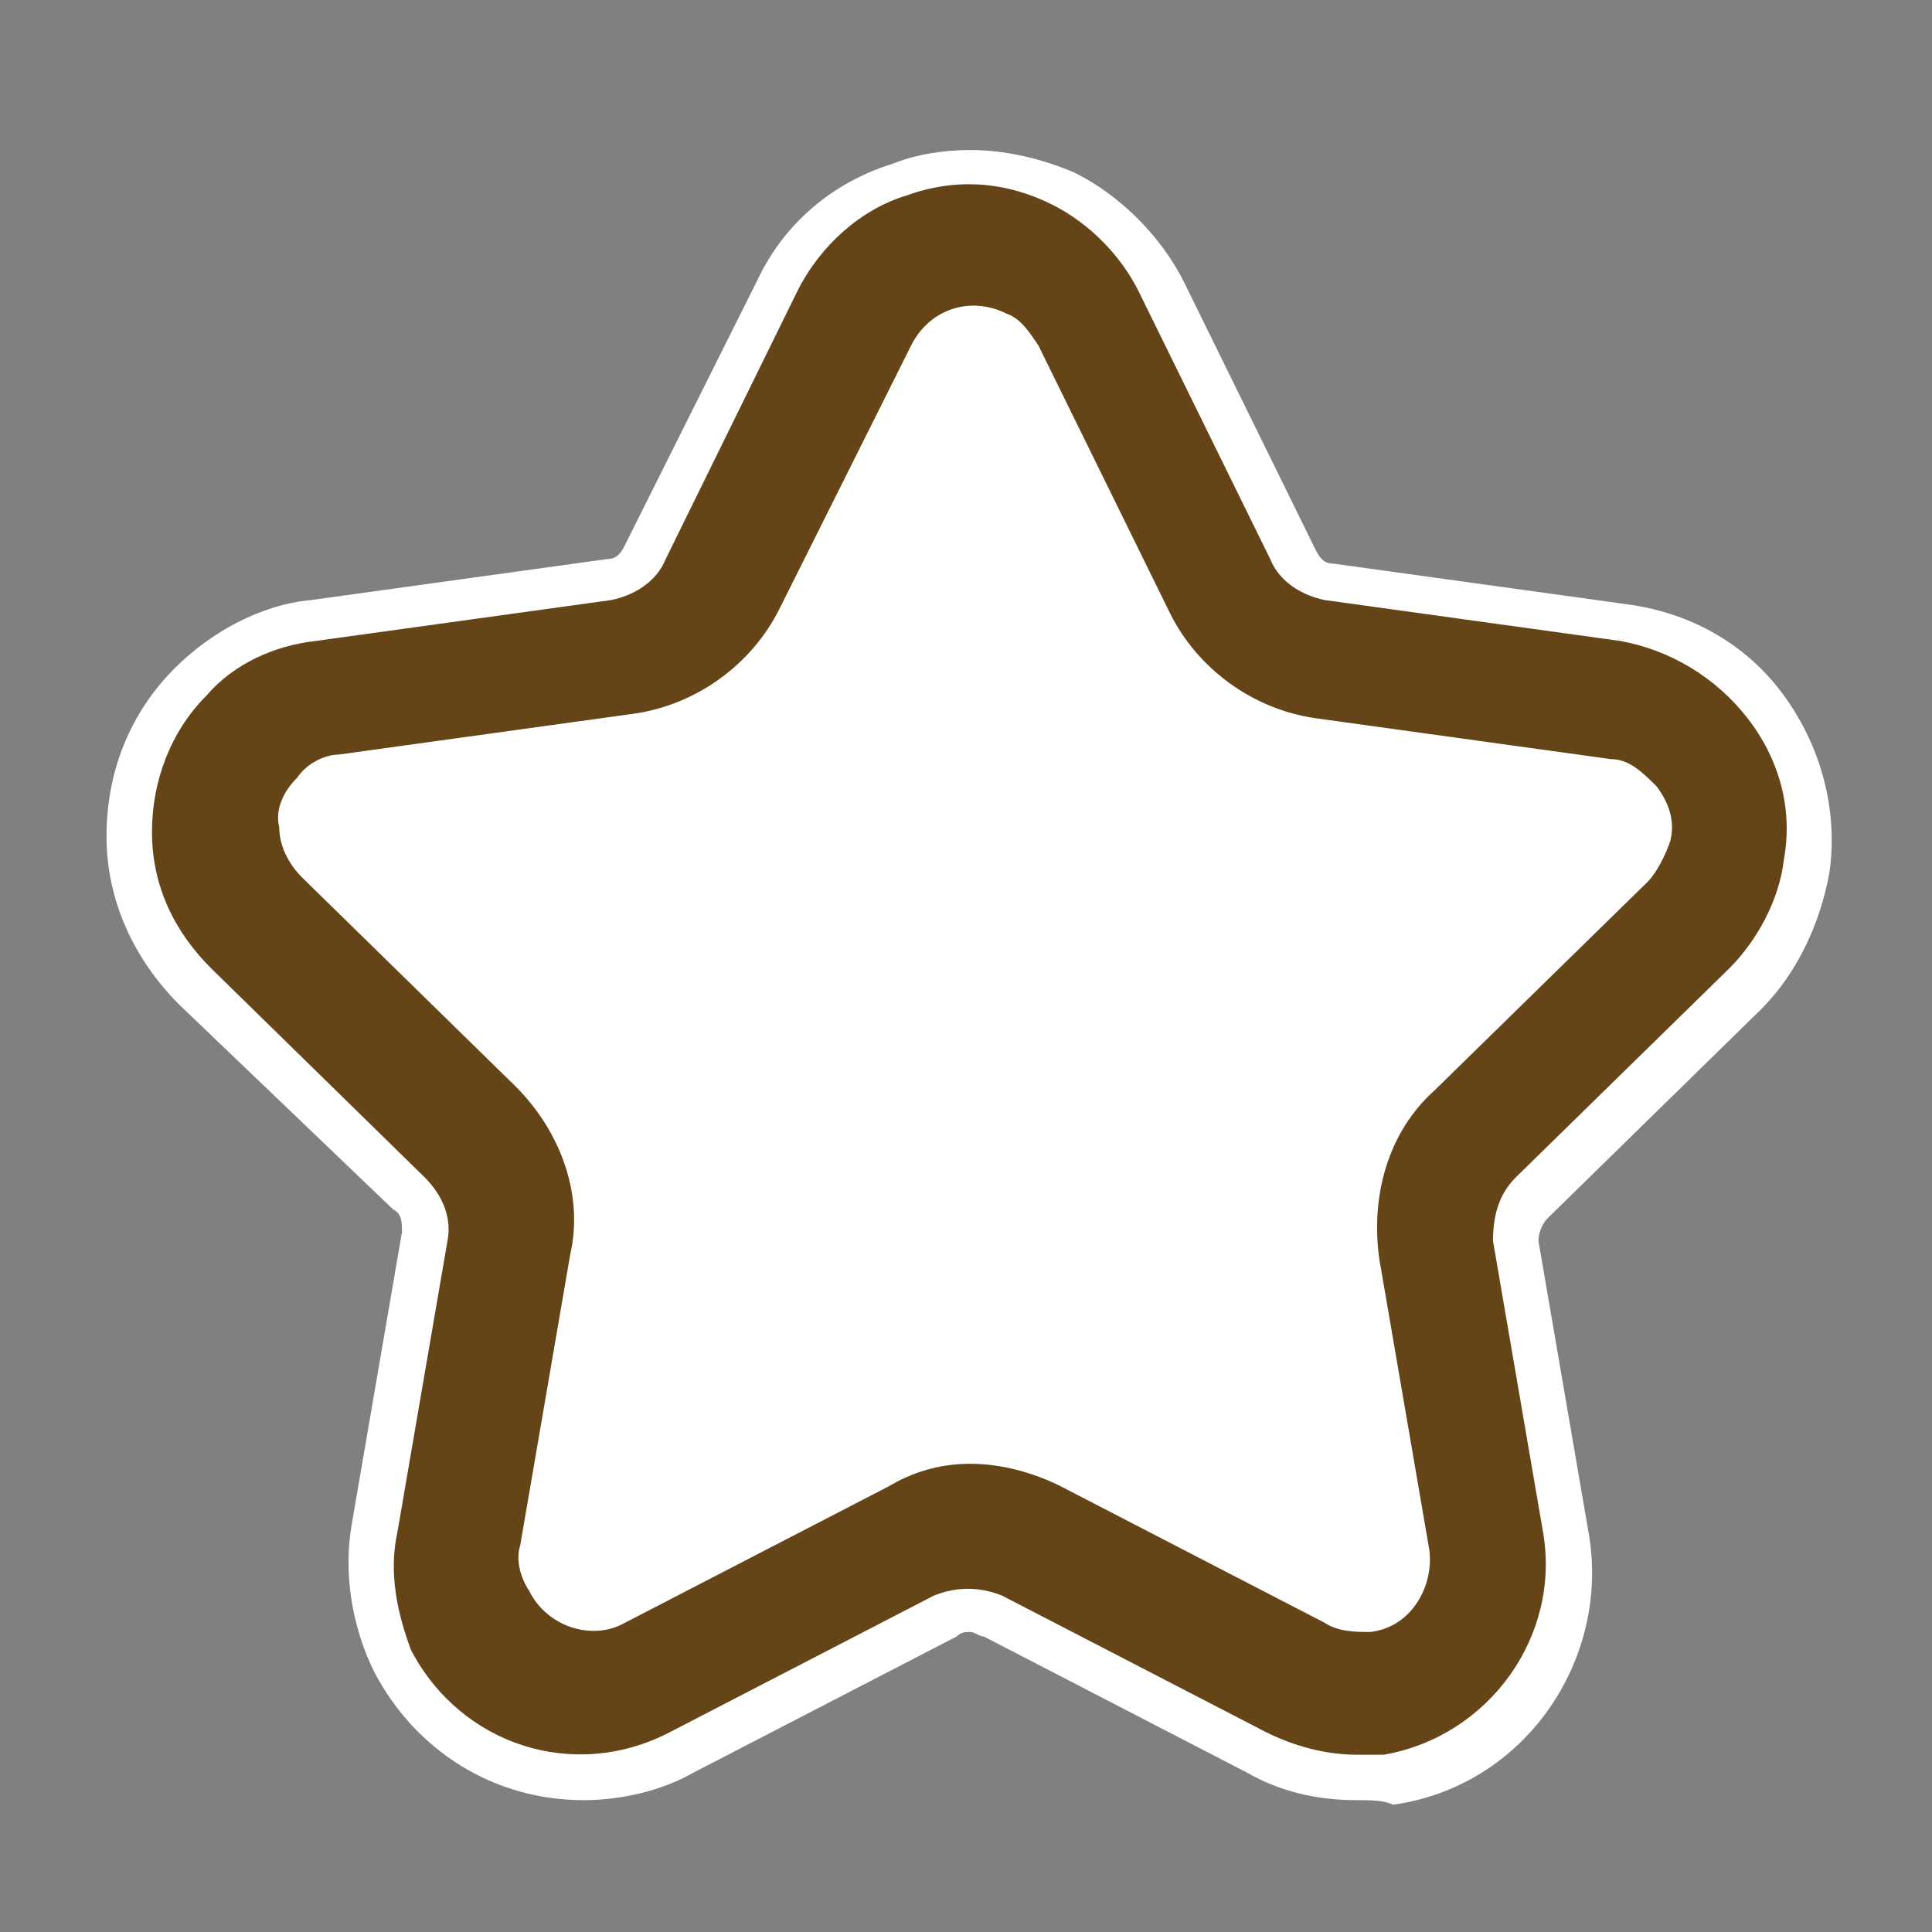
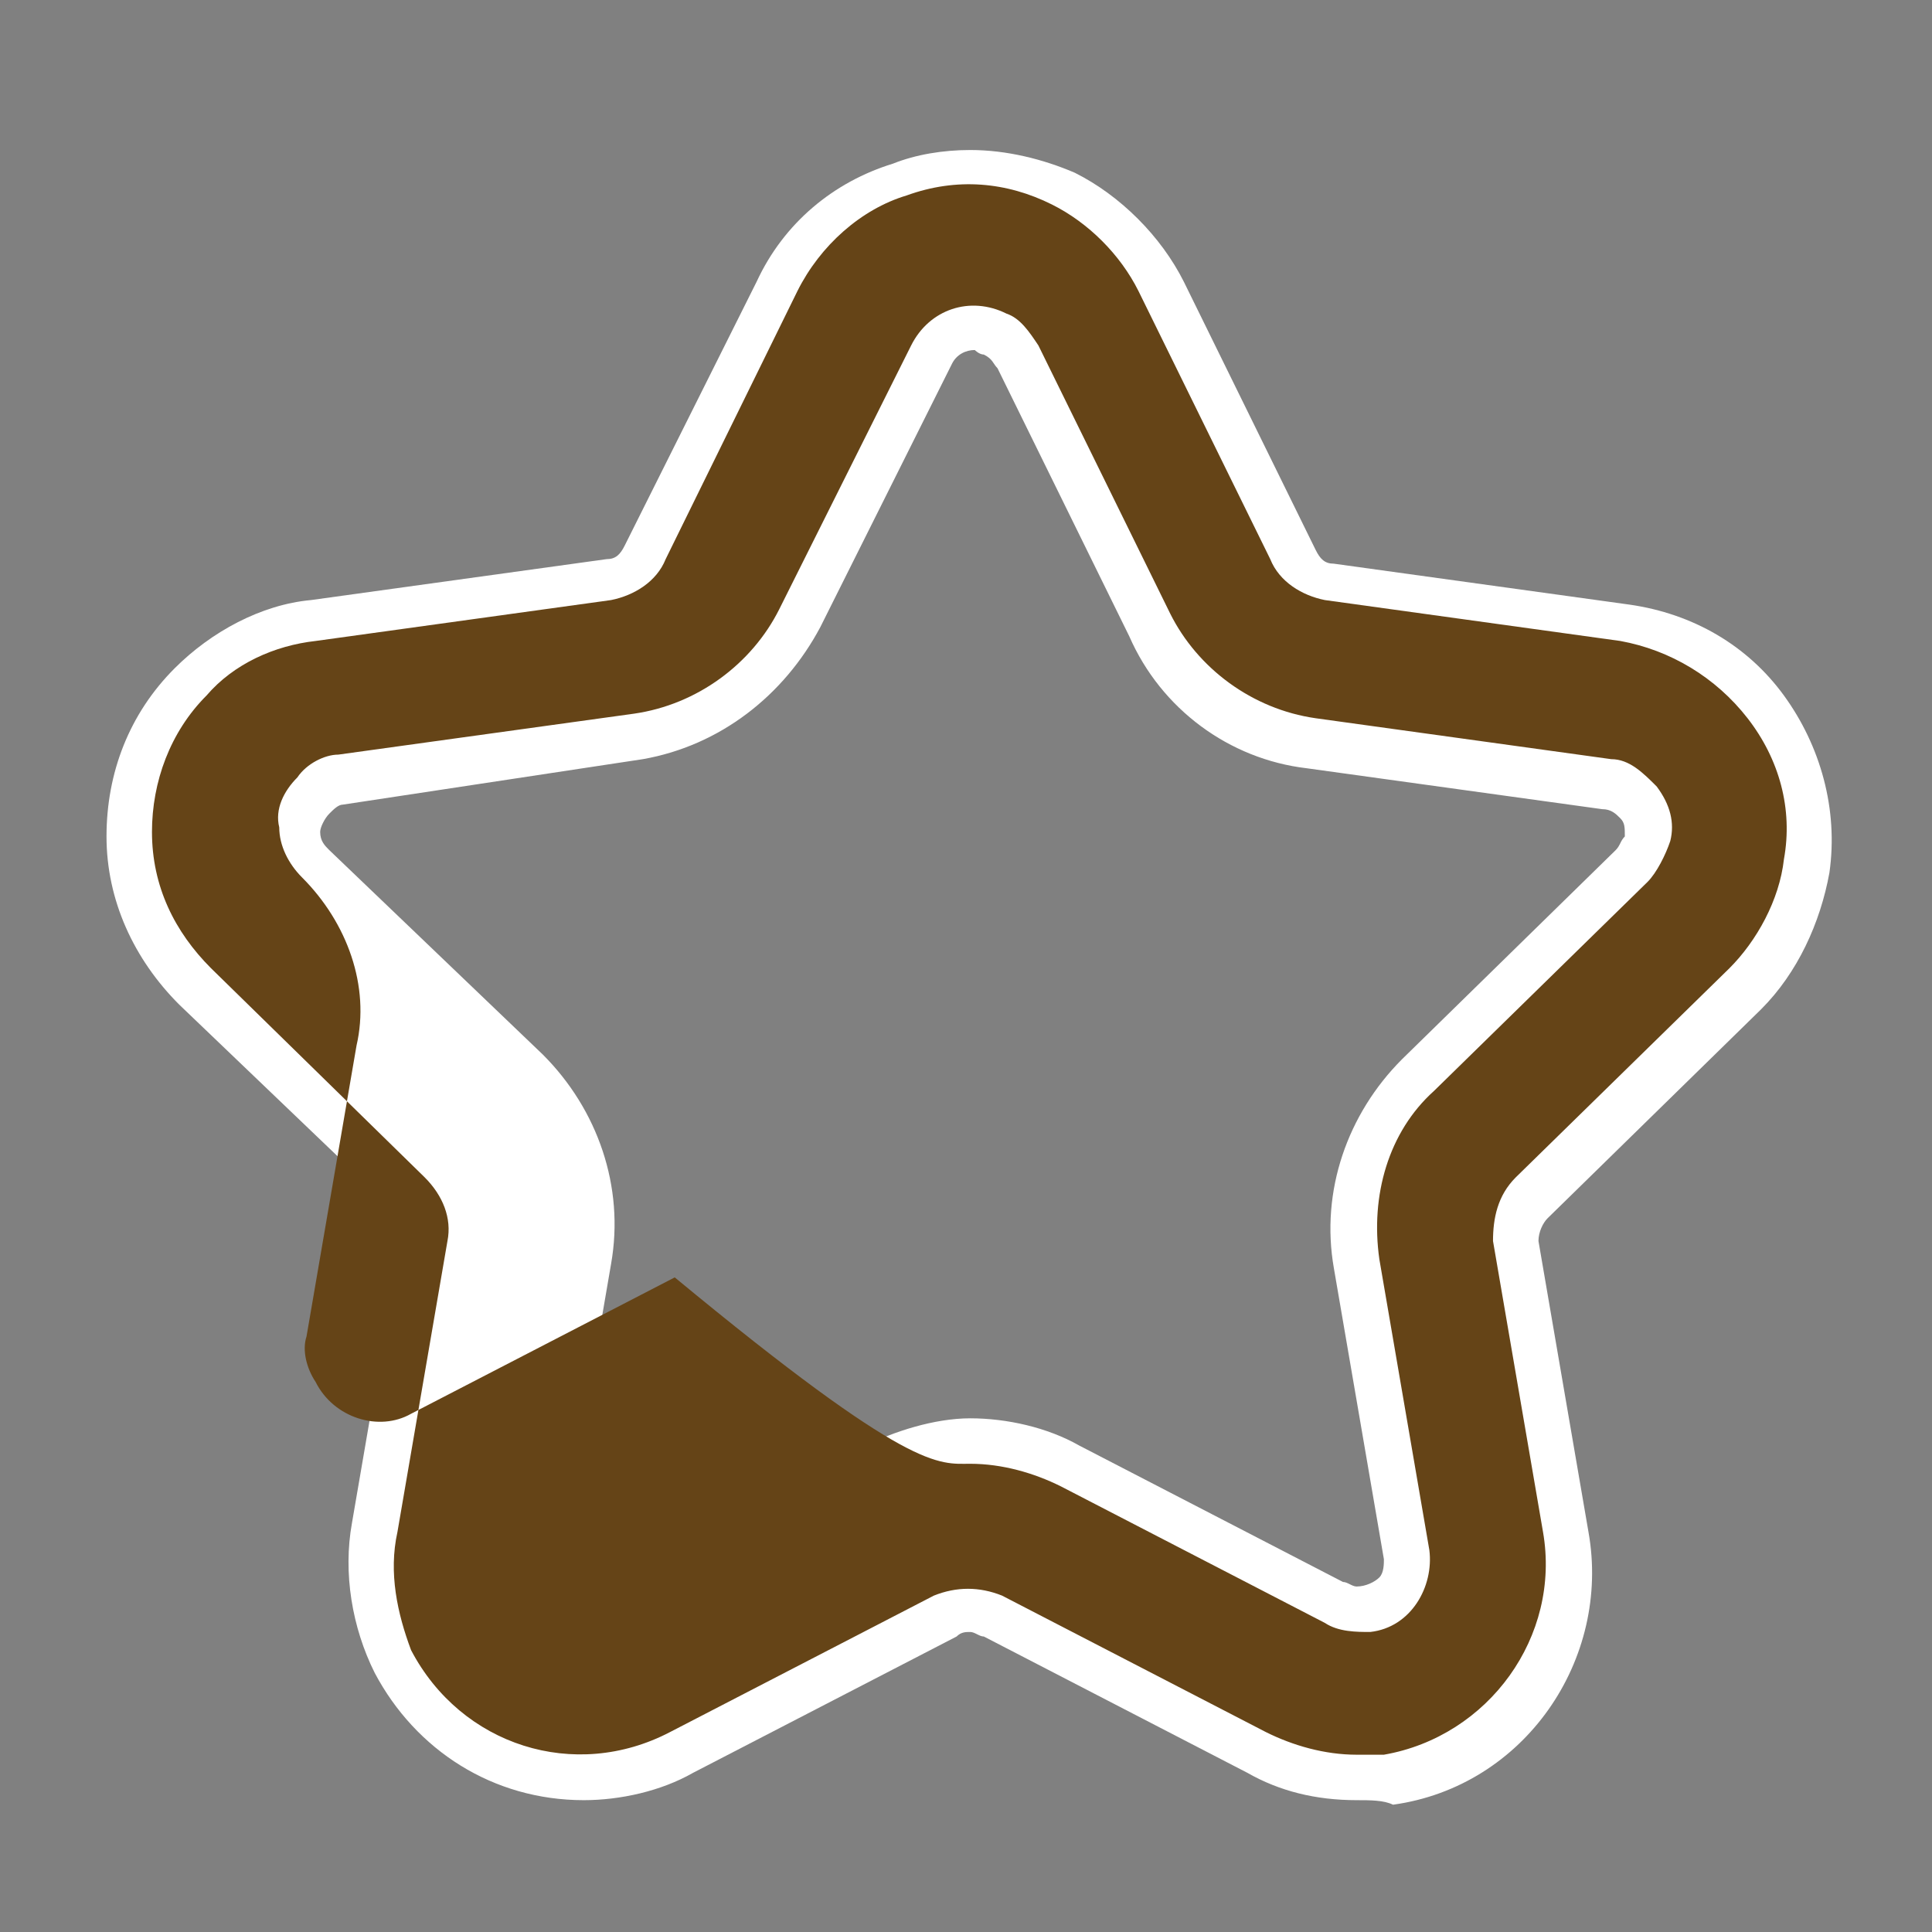
<svg xmlns="http://www.w3.org/2000/svg" version="1.1" id="レイヤー_1" x="0px" y="0px" viewBox="0 0 42.5 42.5" style="enable-background:new 0 0 42.5 42.5;" xml:space="preserve">
  <rect x="0" y="0" width="42.5" height="42.5" fill="#808080" stroke="none" />
  <style type="text/css">
	.st0{fill:#FFFFFF;}
	.st1{fill:#654417;}
</style>
-   <polygon class="st0" points="4.4,17.9 6.1,21.8 9.3,24.1 10.7,26.3 9.9,32.3 10.7,36.5 15.2,36.5 20.6,33.6 24.1,34.9 29.3,37.4   31.4,36.9 32.3,33.9 31.4,26.9 33.4,23.9 37.3,20.1 38.1,17.1 36.6,15.1 28.6,14.7 25.8,12 24,6.7 20.6,5.7 18.8,7.7 16.4,11.9   15.2,14.2 9.5,15.2 6.1,15.8 " />
  <g id="ico_01" transform="translate(1.543 1.5)">
    <g id="パス_5230">
      <path class="st0" d="M28.3,38.1c-0.9,0-1.7-0.2-2.4-0.6l-5.8-3c-0.1,0-0.2-0.1-0.3-0.1c-0.1,0-0.2,0-0.3,0.1l-5.8,3    c-0.7,0.4-1.6,0.6-2.4,0.6c-2,0-3.7-1.1-4.6-2.8c-0.5-1-0.7-2.2-0.5-3.3l1.1-6.4c0-0.2,0-0.4-0.2-0.5l-4.7-4.5    c-1-1-1.6-2.3-1.6-3.7c0-1.4,0.5-2.7,1.5-3.7c0.8-0.8,1.9-1.4,3-1.5l6.5-0.9c0.2,0,0.3-0.1,0.4-0.3l2.9-5.8c0.6-1.3,1.7-2.2,3-2.6    c0.5-0.2,1.1-0.3,1.7-0.3c0.8,0,1.6,0.2,2.3,0.5c1,0.5,1.9,1.4,2.4,2.4l2.9,5.9c0.1,0.2,0.2,0.3,0.4,0.3l6.5,0.9    c1.4,0.2,2.6,0.9,3.4,2c0.8,1.1,1.2,2.5,1,3.9c-0.2,1.1-0.7,2.2-1.5,3l-4.7,4.6c-0.1,0.1-0.2,0.3-0.2,0.5l1.1,6.4    c0.5,2.8-1.4,5.6-4.3,6C28.9,38.1,28.6,38.1,28.3,38.1z M19.8,29.7c0.8,0,1.7,0.2,2.4,0.6l5.8,3c0.1,0,0.2,0.1,0.3,0.1    c0.2,0,0.4-0.1,0.5-0.2c0.1-0.1,0.1-0.3,0.1-0.4l-1.1-6.4c-0.3-1.7,0.3-3.4,1.5-4.6l4.7-4.6c0.1-0.1,0.1-0.2,0.2-0.3    c0-0.2,0-0.3-0.1-0.4c-0.1-0.1-0.2-0.2-0.4-0.2l-6.5-0.9c-1.7-0.2-3.2-1.3-3.9-2.9l-2.9-5.9c-0.1-0.1-0.1-0.2-0.3-0.3    c-0.1,0-0.2-0.1-0.2-0.1c-0.2,0-0.4,0.1-0.5,0.3l-2.9,5.8c-0.8,1.5-2.2,2.6-3.9,2.9L6,16.2c-0.1,0-0.2,0.1-0.3,0.2    c-0.1,0.1-0.2,0.3-0.2,0.4c0,0.2,0.1,0.3,0.2,0.4l4.7,4.5c1.2,1.2,1.8,2.9,1.5,4.6l-1.1,6.4c0,0.1,0,0.3,0.1,0.4    c0.1,0.2,0.3,0.3,0.5,0.3l0,0c0.1,0,0.2,0,0.3-0.1l5.8-3C18.1,30,19,29.7,19.8,29.7z" />
-       <path class="st1" d="M28.3,37.1c-0.7,0-1.4-0.2-2-0.5l-5.8-3c-0.5-0.2-1-0.2-1.5,0l-5.8,3c-2.1,1.1-4.6,0.3-5.7-1.8    C7.2,34,7,33.1,7.2,32.2l1.1-6.4c0.1-0.5-0.1-1-0.5-1.4l-4.7-4.6c-0.8-0.8-1.3-1.8-1.3-3c0-1.1,0.4-2.2,1.2-3    c0.6-0.7,1.5-1.1,2.4-1.2l6.5-0.9c0.5-0.1,1-0.4,1.2-0.9L16,4.9c0.5-1,1.4-1.8,2.4-2.1c1.1-0.4,2.2-0.3,3.2,0.2    c0.8,0.4,1.5,1.1,1.9,1.9l2.9,5.9c0.2,0.5,0.7,0.8,1.2,0.9l6.5,0.9c1.1,0.2,2.1,0.8,2.8,1.7c0.7,0.9,1,2,0.8,3.1    c-0.1,0.9-0.6,1.8-1.2,2.4l-4.7,4.6c-0.4,0.4-0.5,0.9-0.5,1.4l1.1,6.4c0.4,2.3-1.2,4.5-3.5,4.9C28.8,37.1,28.5,37.1,28.3,37.1z     M19.8,30.7c0.7,0,1.4,0.2,2,0.5l5.8,3c0.3,0.2,0.7,0.2,1,0.2c0.9-0.1,1.4-1,1.3-1.8l-1.1-6.4c-0.2-1.4,0.2-2.8,1.2-3.7l4.7-4.6    c0.2-0.2,0.4-0.6,0.5-0.9c0.1-0.4,0-0.8-0.3-1.2c-0.3-0.3-0.6-0.6-1-0.6l-6.5-0.9c-1.4-0.2-2.6-1.1-3.2-2.3l-2.9-5.9    c-0.2-0.3-0.4-0.6-0.7-0.7c-0.8-0.4-1.7-0.1-2.1,0.7l-2.9,5.8c-0.6,1.2-1.8,2.1-3.2,2.3l-6.5,0.9c-0.3,0-0.7,0.2-0.9,0.5    c-0.3,0.3-0.5,0.7-0.4,1.1c0,0.4,0.2,0.8,0.5,1.1l4.7,4.6c1,1,1.5,2.4,1.2,3.7l-1.1,6.4c-0.1,0.3,0,0.7,0.2,1    c0.4,0.8,1.4,1.1,2.1,0.7l5.8-3C18.5,30.9,19.1,30.7,19.8,30.7z" />
+       <path class="st1" d="M28.3,37.1c-0.7,0-1.4-0.2-2-0.5l-5.8-3c-0.5-0.2-1-0.2-1.5,0l-5.8,3c-2.1,1.1-4.6,0.3-5.7-1.8    C7.2,34,7,33.1,7.2,32.2l1.1-6.4c0.1-0.5-0.1-1-0.5-1.4l-4.7-4.6c-0.8-0.8-1.3-1.8-1.3-3c0-1.1,0.4-2.2,1.2-3    c0.6-0.7,1.5-1.1,2.4-1.2l6.5-0.9c0.5-0.1,1-0.4,1.2-0.9L16,4.9c0.5-1,1.4-1.8,2.4-2.1c1.1-0.4,2.2-0.3,3.2,0.2    c0.8,0.4,1.5,1.1,1.9,1.9l2.9,5.9c0.2,0.5,0.7,0.8,1.2,0.9l6.5,0.9c1.1,0.2,2.1,0.8,2.8,1.7c0.7,0.9,1,2,0.8,3.1    c-0.1,0.9-0.6,1.8-1.2,2.4l-4.7,4.6c-0.4,0.4-0.5,0.9-0.5,1.4l1.1,6.4c0.4,2.3-1.2,4.5-3.5,4.9C28.8,37.1,28.5,37.1,28.3,37.1z     M19.8,30.7c0.7,0,1.4,0.2,2,0.5l5.8,3c0.3,0.2,0.7,0.2,1,0.2c0.9-0.1,1.4-1,1.3-1.8l-1.1-6.4c-0.2-1.4,0.2-2.8,1.2-3.7l4.7-4.6    c0.2-0.2,0.4-0.6,0.5-0.9c0.1-0.4,0-0.8-0.3-1.2c-0.3-0.3-0.6-0.6-1-0.6l-6.5-0.9c-1.4-0.2-2.6-1.1-3.2-2.3l-2.9-5.9    c-0.2-0.3-0.4-0.6-0.7-0.7c-0.8-0.4-1.7-0.1-2.1,0.7l-2.9,5.8c-0.6,1.2-1.8,2.1-3.2,2.3l-6.5,0.9c-0.3,0-0.7,0.2-0.9,0.5    c-0.3,0.3-0.5,0.7-0.4,1.1c0,0.4,0.2,0.8,0.5,1.1c1,1,1.5,2.4,1.2,3.7l-1.1,6.4c-0.1,0.3,0,0.7,0.2,1    c0.4,0.8,1.4,1.1,2.1,0.7l5.8-3C18.5,30.9,19.1,30.7,19.8,30.7z" />
    </g>
  </g>
</svg>